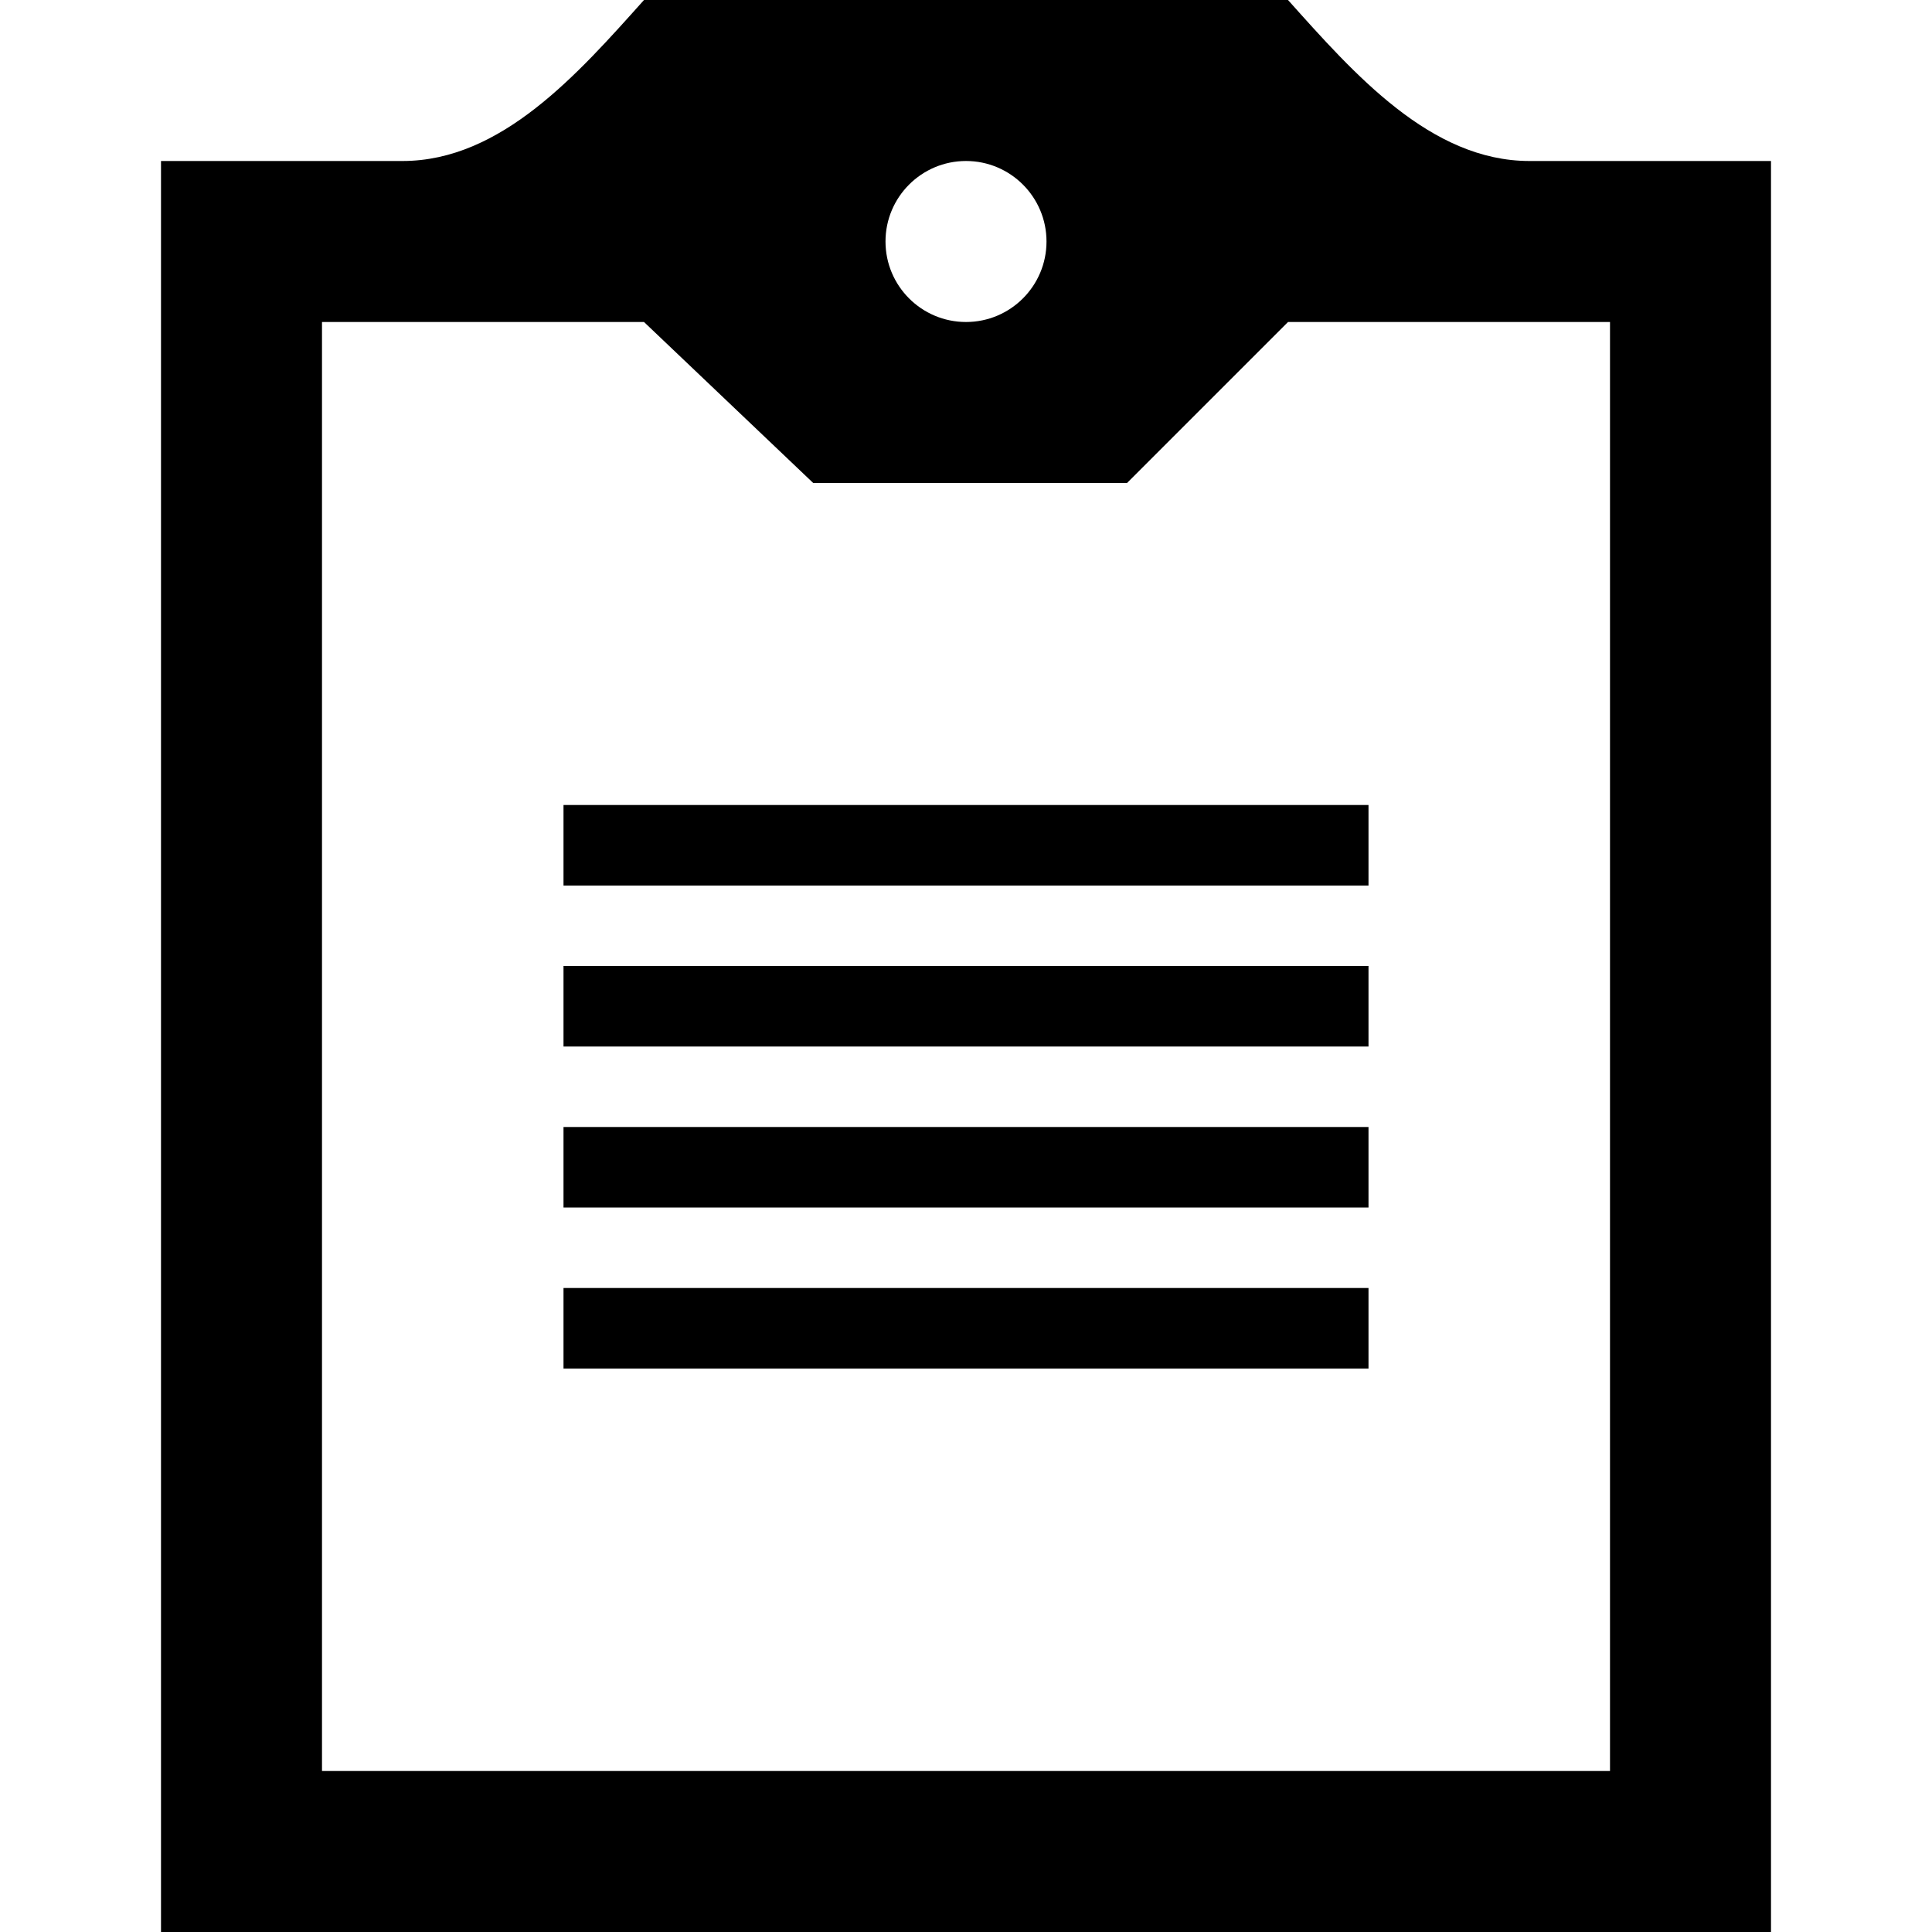
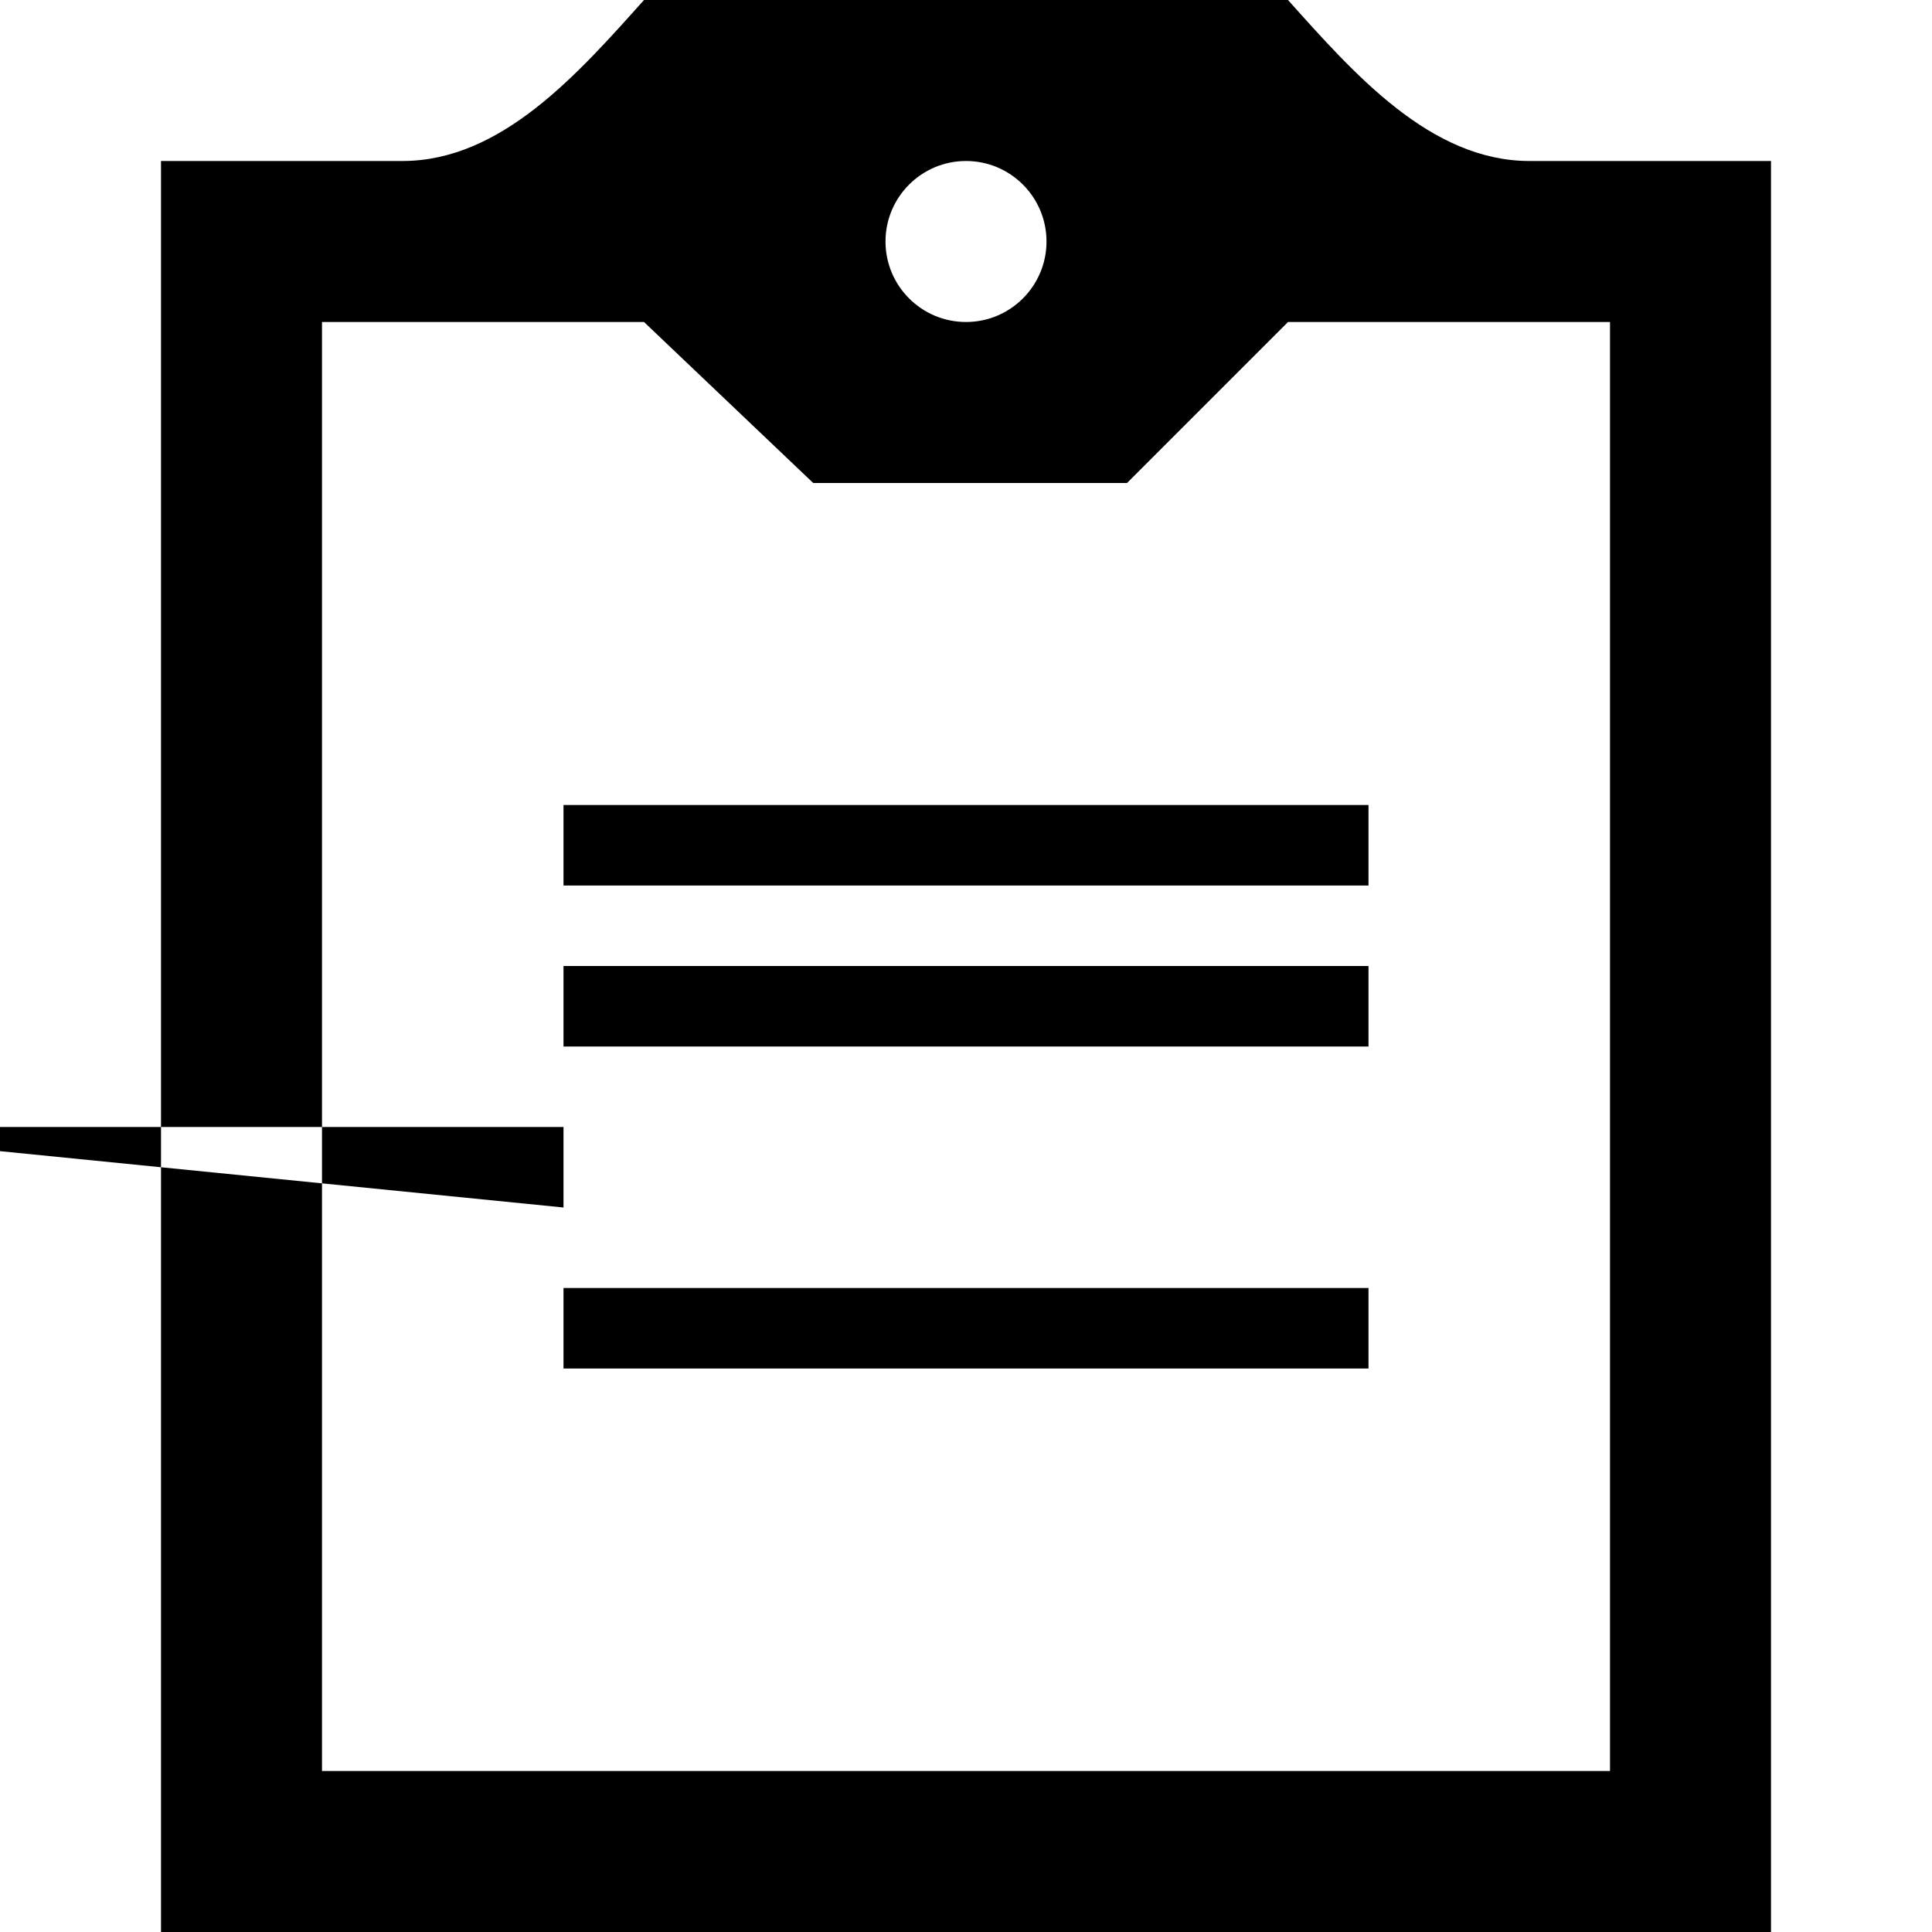
<svg xmlns="http://www.w3.org/2000/svg" height="24" viewBox="0 0 24 24" width="24">
-   <path d="m7 16h10v1h-10zm0-1h10v-1h-10zm15-13v22h-20v-22h3c1.229 0 2.18-1.084 3-2h8c.82.916 1.771 2 3 2zm-11 1c0 .552.448 1 1 1s1-.448 1-1-.448-1-1-1-1 .448-1 1zm9 1h-4l-2 2h-3.898l-2.102-2h-4v18h16zm-13 9h10v-1h-10zm0-2h10v-1h-10z" />
+   <path d="m7 16h10v1h-10zm0-1v-1h-10zm15-13v22h-20v-22h3c1.229 0 2.18-1.084 3-2h8c.82.916 1.771 2 3 2zm-11 1c0 .552.448 1 1 1s1-.448 1-1-.448-1-1-1-1 .448-1 1zm9 1h-4l-2 2h-3.898l-2.102-2h-4v18h16zm-13 9h10v-1h-10zm0-2h10v-1h-10z" />
</svg>